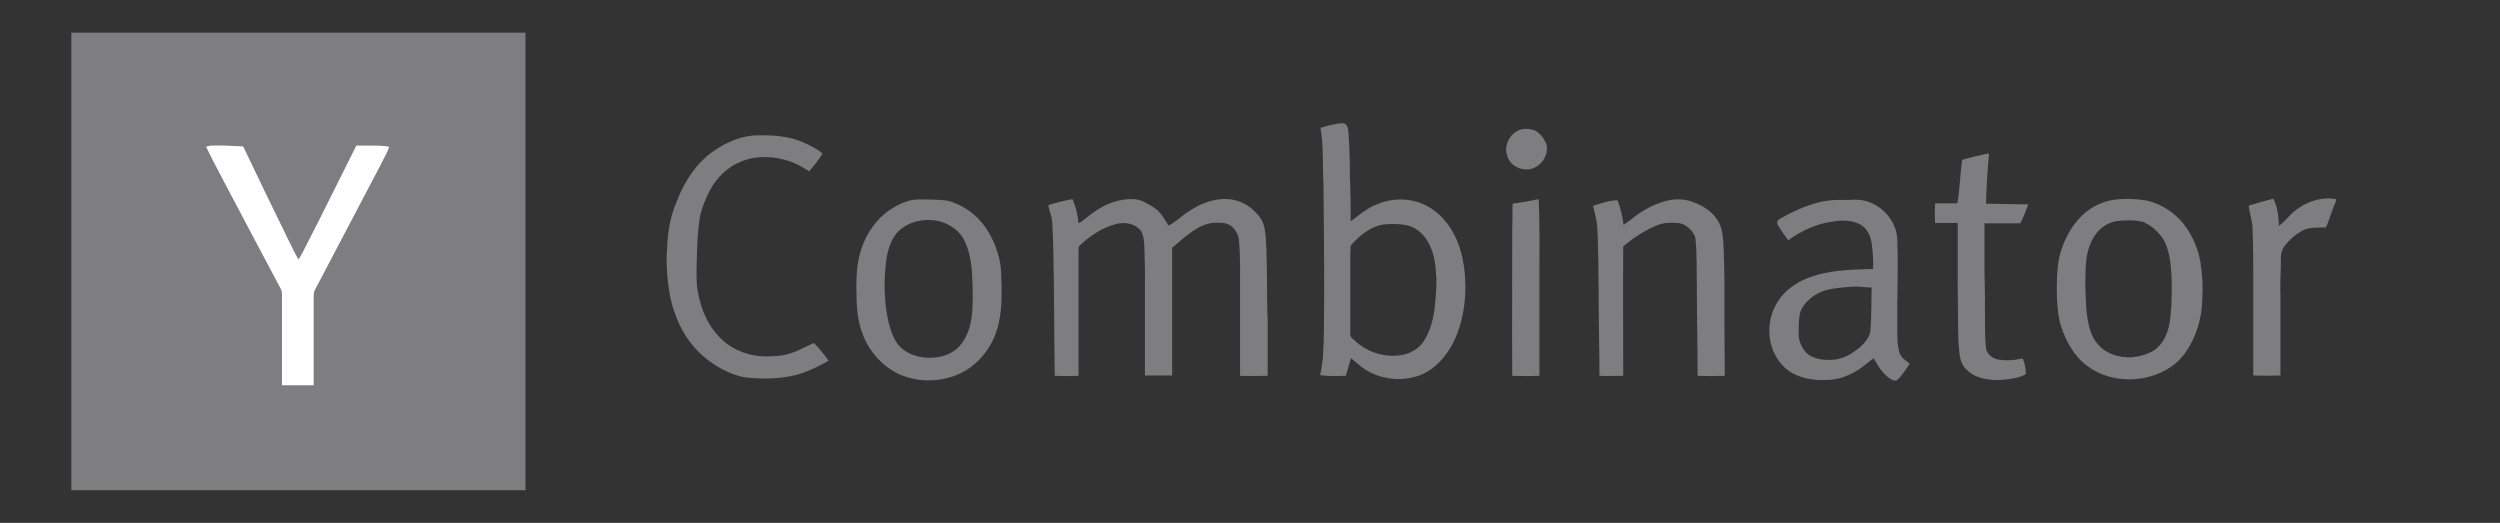
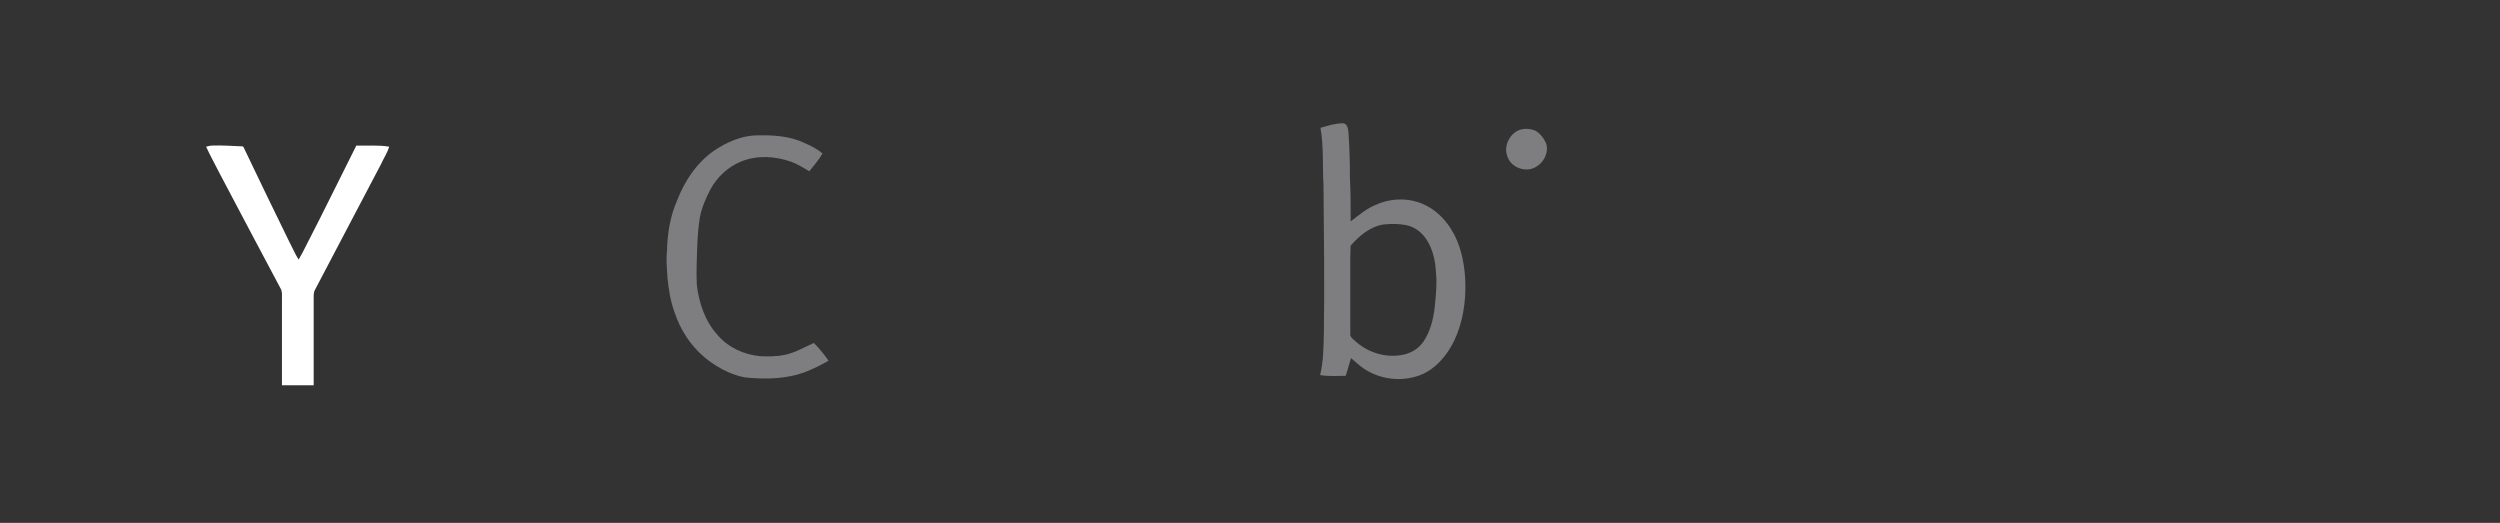
<svg xmlns="http://www.w3.org/2000/svg" width="153" height="32" viewBox="0 0 153 32" fill="none">
  <rect x="0" y="0" width="153" height="32" fill="#333333" stroke="none" />
-   <path d="M4.366 2H32.159V30H4.366V2Z" fill="#7E7E81" />
  <path d="M82.199 7.545C82.453 7.568 82.499 7.868 82.522 8.053C82.592 9 82.615 9.924 82.615 10.871C82.661 11.772 82.661 12.65 82.661 13.551C83.169 13.159 83.654 12.743 84.255 12.512C85.202 12.096 86.357 12.096 87.281 12.581C88.275 13.089 88.968 14.06 89.314 15.099C89.638 16.093 89.73 17.155 89.661 18.195C89.569 19.419 89.245 20.644 88.529 21.637C88.113 22.215 87.559 22.723 86.866 22.977C85.757 23.37 84.532 23.231 83.539 22.608C83.239 22.423 82.961 22.145 82.684 21.915C82.569 22.284 82.476 22.631 82.361 23C81.829 23 81.321 23.047 80.79 22.954C80.998 22.122 80.998 21.244 81.021 20.39C81.067 17.363 81.021 14.337 80.998 11.334C80.928 10.155 81.021 8.977 80.813 7.822C81.298 7.683 81.737 7.545 82.199 7.545ZM86.08 13.782C85.618 13.69 85.156 13.69 84.694 13.736C83.862 13.852 83.192 14.429 82.661 15.03C82.638 15.238 82.661 15.423 82.638 15.631V20.436C82.615 20.598 82.753 20.713 82.869 20.806C83.677 21.591 84.879 21.961 85.988 21.683C86.519 21.545 86.981 21.198 87.235 20.713C87.628 20.043 87.767 19.258 87.836 18.495C87.882 17.918 87.951 17.317 87.882 16.739C87.859 16.07 87.721 15.353 87.374 14.776C87.097 14.291 86.635 13.898 86.08 13.782ZM92.965 7.961C93.288 7.845 93.658 7.868 93.981 8.007C94.282 8.192 94.49 8.469 94.628 8.792C94.836 9.485 94.282 10.271 93.565 10.363C93.011 10.432 92.41 10.109 92.249 9.555C92.017 8.954 92.364 8.215 92.965 7.961ZM43.687 9.231C44.472 8.7 45.397 8.284 46.367 8.284C47.36 8.261 48.377 8.33 49.278 8.769C49.647 8.931 50.017 9.116 50.34 9.393C50.109 9.786 49.809 10.132 49.532 10.479C49.162 10.271 48.816 10.04 48.423 9.901C47.453 9.555 46.344 9.485 45.373 9.878C44.565 10.201 43.895 10.825 43.479 11.588C43.202 12.119 42.948 12.697 42.832 13.297C42.74 13.875 42.694 14.475 42.67 15.076C42.647 15.862 42.601 16.67 42.647 17.456C42.786 18.565 43.156 19.674 43.918 20.505C44.565 21.268 45.535 21.707 46.529 21.799C47.037 21.822 47.568 21.822 48.077 21.707C48.7 21.568 49.232 21.244 49.809 20.99C50.133 21.314 50.433 21.683 50.71 22.076C50.294 22.307 49.855 22.538 49.393 22.723C48.192 23.208 46.829 23.231 45.558 23.093C44.634 22.908 43.779 22.423 43.063 21.822C42.231 21.106 41.631 20.159 41.284 19.119C41.03 18.426 40.915 17.687 40.845 16.971C40.822 16.416 40.753 15.885 40.822 15.33C40.845 14.291 41.007 13.274 41.423 12.304C41.885 11.102 42.624 9.97 43.687 9.231Z" fill="#7E7E81" />
  <path d="M12.613 8.978C12.728 8.955 12.867 8.909 12.982 8.909C13.583 8.886 14.184 8.932 14.784 8.955C14.877 8.932 14.923 9.024 14.946 9.093C15.847 10.965 16.748 12.859 17.672 14.73C17.88 15.123 18.042 15.516 18.273 15.886C18.457 15.585 18.619 15.262 18.781 14.938C19.821 12.928 20.791 10.919 21.807 8.909C22.477 8.932 23.147 8.862 23.817 8.978C23.702 9.371 23.471 9.694 23.309 10.064C21.969 12.628 20.606 15.193 19.266 17.757C19.22 17.849 19.197 17.965 19.197 18.08C19.197 19.905 19.197 21.754 19.197 23.579C18.55 23.579 17.903 23.579 17.256 23.579C17.256 21.8 17.256 19.998 17.256 18.219C17.256 18.034 17.279 17.826 17.164 17.641C15.916 15.308 14.692 12.975 13.444 10.618C13.167 10.064 12.867 9.532 12.613 8.978Z" fill="white" />
-   <path d="M120.088 9.785C120.62 9.624 121.174 9.485 121.729 9.393C121.636 10.409 121.567 11.426 121.544 12.465C122.399 12.488 123.277 12.488 124.131 12.511C123.993 12.904 123.831 13.297 123.646 13.667C122.907 13.667 122.191 13.667 121.451 13.667C121.451 14.614 121.451 15.561 121.451 16.508C121.451 17.247 121.498 18.01 121.475 18.749C121.498 19.604 121.451 20.459 121.544 21.29C121.567 21.637 121.89 21.891 122.191 21.983C122.722 22.099 123.277 22.053 123.785 21.937C123.923 22.238 123.993 22.584 123.97 22.908C123.508 23.162 122.953 23.208 122.422 23.254C121.682 23.277 120.851 23.162 120.319 22.584C119.88 22.168 119.927 21.521 119.857 20.967C119.811 19.766 119.834 18.541 119.811 17.34C119.811 16.115 119.811 14.868 119.811 13.643C119.349 13.643 118.887 13.643 118.425 13.643C118.402 13.251 118.402 12.835 118.425 12.442C118.887 12.442 119.326 12.442 119.788 12.442C119.95 11.564 119.95 10.663 120.088 9.785ZM56.926 12.211C57.365 12.234 57.804 12.211 58.22 12.35C59.19 12.673 59.999 13.343 60.507 14.221C60.946 14.983 61.246 15.838 61.269 16.716C61.316 17.894 61.362 19.119 60.992 20.251C60.645 21.314 59.906 22.261 58.89 22.792C57.896 23.3 56.695 23.416 55.632 23.116C54.662 22.861 53.83 22.215 53.276 21.383C52.652 20.482 52.444 19.396 52.421 18.31C52.398 17.27 52.375 16.208 52.721 15.214C53.045 14.244 53.669 13.343 54.546 12.789C54.939 12.534 55.378 12.327 55.84 12.234C56.21 12.188 56.579 12.211 56.926 12.211ZM56.094 13.551C55.54 13.69 55.008 14.013 54.708 14.498C54.269 15.214 54.2 16.069 54.154 16.878C54.108 17.479 54.154 18.079 54.2 18.68C54.292 19.396 54.431 20.158 54.777 20.805C55.147 21.498 55.933 21.845 56.695 21.891C57.411 21.937 58.197 21.752 58.705 21.198C59.121 20.736 59.352 20.158 59.444 19.535C59.56 18.772 59.537 18.01 59.514 17.247C59.49 16.462 59.421 15.63 59.098 14.891C58.913 14.429 58.566 14.036 58.127 13.805C57.527 13.435 56.764 13.389 56.094 13.551ZM64.157 12.558C64.642 12.396 65.127 12.28 65.636 12.188C65.844 12.65 65.959 13.158 66.005 13.667C66.352 13.482 66.606 13.204 66.929 12.997C67.646 12.465 68.523 12.142 69.424 12.188C69.632 12.211 69.817 12.257 70.002 12.35C70.302 12.511 70.626 12.673 70.88 12.904C71.134 13.158 71.319 13.482 71.504 13.805C71.919 13.62 72.22 13.297 72.59 13.043C73.213 12.604 73.93 12.257 74.715 12.188C75.431 12.119 76.147 12.35 76.679 12.835C76.91 13.066 77.164 13.297 77.279 13.597C77.395 13.898 77.441 14.221 77.464 14.544C77.58 16.231 77.51 17.941 77.58 19.627C77.58 20.759 77.58 21.868 77.58 23C77.025 23 76.471 23.023 75.893 23C75.893 21.314 75.893 19.627 75.893 17.941C75.893 16.855 75.916 15.769 75.824 14.683C75.778 14.336 75.593 14.013 75.316 13.805C74.992 13.597 74.576 13.62 74.207 13.643C73.537 13.713 73.005 14.129 72.497 14.521C72.266 14.729 72.012 14.914 71.781 15.122C71.712 15.168 71.735 15.284 71.735 15.353C71.735 17.894 71.735 20.436 71.735 22.977C71.18 22.977 70.626 22.977 70.071 22.977V17.04C70.071 16.554 70.071 16.069 70.048 15.607C70.025 15.122 70.071 14.591 69.84 14.152C69.494 13.666 68.824 13.574 68.292 13.713C67.461 13.921 66.722 14.429 66.098 15.007C66.005 15.076 66.005 15.191 66.005 15.307C66.005 17.871 66.005 20.436 66.005 23C65.52 23.023 65.035 23.023 64.55 23C64.504 20.389 64.527 17.756 64.457 15.122C64.434 14.521 64.434 13.921 64.365 13.343C64.296 13.066 64.203 12.812 64.157 12.558ZM92.573 12.465C93.105 12.396 93.636 12.303 94.167 12.188C94.237 13.666 94.213 15.145 94.213 16.624C94.213 18.749 94.213 20.875 94.213 23C93.659 23.023 93.105 23.023 92.55 23C92.527 19.951 92.55 16.924 92.55 13.874C92.573 13.412 92.55 12.927 92.573 12.465ZM113.989 12.257C115.121 12.465 116.092 13.505 116.115 14.683C116.184 16.439 116.092 18.195 116.115 19.95V20.482C116.115 20.828 116.138 21.175 116.23 21.521C116.3 21.868 116.623 22.053 116.877 22.261C116.646 22.584 116.438 22.954 116.138 23.231C115.953 23.393 115.722 23.208 115.583 23.116C115.191 22.815 114.913 22.376 114.682 21.937C114.313 22.145 114.059 22.445 113.689 22.654C113.088 23.046 112.372 23.277 111.633 23.254C110.986 23.277 110.316 23.162 109.738 22.861C108.791 22.353 108.26 21.244 108.283 20.205C108.283 19.188 108.791 18.195 109.6 17.594C110.57 16.855 111.818 16.624 112.996 16.531C113.527 16.485 114.082 16.485 114.636 16.462C114.659 15.931 114.613 15.399 114.544 14.868C114.474 14.429 114.267 13.967 113.851 13.736C113.366 13.482 112.788 13.459 112.234 13.551C111.217 13.667 110.27 14.105 109.438 14.706C109.207 14.383 108.976 14.082 108.791 13.736C108.699 13.574 108.837 13.435 108.976 13.366C110.085 12.742 111.309 12.211 112.603 12.234H113.158C113.435 12.211 113.712 12.211 113.989 12.257ZM113.296 17.548C112.788 17.594 112.257 17.617 111.771 17.756C111.171 17.917 110.616 18.31 110.293 18.841C110.108 19.142 110.108 19.512 110.085 19.858C110.085 20.228 110.039 20.643 110.177 20.99C110.316 21.36 110.57 21.706 110.94 21.845C111.356 22.03 111.841 22.053 112.303 22.007C112.857 21.937 113.342 21.637 113.758 21.314C114.105 21.013 114.451 20.643 114.474 20.158C114.544 19.304 114.521 18.449 114.544 17.594C114.128 17.594 113.712 17.502 113.296 17.548ZM131.409 12.28C132.356 12.511 133.211 13.089 133.765 13.874C134.227 14.521 134.528 15.261 134.666 16.046C134.782 16.785 134.828 17.548 134.782 18.287C134.759 19.512 134.389 20.736 133.65 21.706C133.049 22.492 132.125 22.954 131.178 23.139C130.023 23.346 128.775 23.139 127.805 22.445C126.95 21.845 126.419 20.875 126.118 19.904C125.956 19.396 125.933 18.888 125.887 18.356C125.864 17.479 125.864 16.601 126.026 15.746C126.257 14.775 126.742 13.828 127.481 13.135C128.036 12.627 128.729 12.303 129.468 12.211C130.115 12.142 130.762 12.165 131.409 12.28ZM129.584 13.528C128.798 13.62 128.174 14.244 127.92 14.96C127.597 15.723 127.643 16.554 127.62 17.363C127.643 18.125 127.643 18.888 127.782 19.65C127.874 20.158 128.036 20.667 128.382 21.059C128.706 21.452 129.191 21.706 129.676 21.799C129.861 21.845 130.069 21.868 130.254 21.868H130.438L130.623 21.845C131.016 21.799 131.386 21.683 131.732 21.498C132.148 21.267 132.448 20.828 132.61 20.389C132.818 19.858 132.841 19.28 132.887 18.726C132.91 18.056 132.933 17.386 132.887 16.716C132.841 16.023 132.749 15.307 132.425 14.683C132.125 14.221 131.709 13.828 131.201 13.597C130.716 13.459 130.138 13.459 129.584 13.528ZM137.623 12.581C138.132 12.442 138.617 12.28 139.125 12.165C139.402 12.673 139.448 13.274 139.471 13.828C139.726 13.643 139.934 13.389 140.165 13.158C140.881 12.442 141.943 12.003 142.96 12.188V12.327C142.729 12.812 142.59 13.343 142.382 13.851C142.359 13.944 142.221 13.921 142.151 13.921C141.712 13.921 141.227 13.921 140.835 14.152C140.442 14.383 140.095 14.683 139.818 15.053C139.541 15.399 139.587 15.884 139.587 16.3C139.564 16.901 139.541 17.502 139.564 18.102C139.564 19.719 139.564 21.36 139.564 22.977C139.009 23 138.455 23 137.9 22.977C137.9 21.175 137.9 19.35 137.9 17.548C137.9 16.323 137.9 15.076 137.854 13.851C137.808 13.435 137.669 13.02 137.623 12.581ZM97.494 12.604C97.979 12.442 98.487 12.257 98.996 12.257C99.181 12.742 99.296 13.251 99.365 13.759C99.804 13.482 100.174 13.112 100.636 12.858C101.514 12.35 102.577 11.98 103.57 12.35C104.148 12.558 104.725 12.881 105.072 13.412C105.349 13.782 105.418 14.29 105.464 14.752C105.557 16.393 105.534 18.033 105.534 19.696C105.534 20.805 105.557 21.891 105.557 23C105.002 23.023 104.448 23.023 103.894 23C103.894 21.198 103.847 19.373 103.847 17.571C103.824 16.554 103.87 15.561 103.755 14.544C103.593 14.059 103.131 13.667 102.623 13.643C102.253 13.62 101.86 13.62 101.491 13.759C100.705 14.059 99.989 14.544 99.342 15.076C99.319 17.709 99.342 20.366 99.342 23C98.857 23 98.372 23.023 97.887 23C97.887 21.498 97.841 19.997 97.841 18.495C97.817 16.947 97.841 15.422 97.748 13.874C97.725 13.435 97.587 13.02 97.494 12.604Z" fill="#7E7E81" />
</svg>